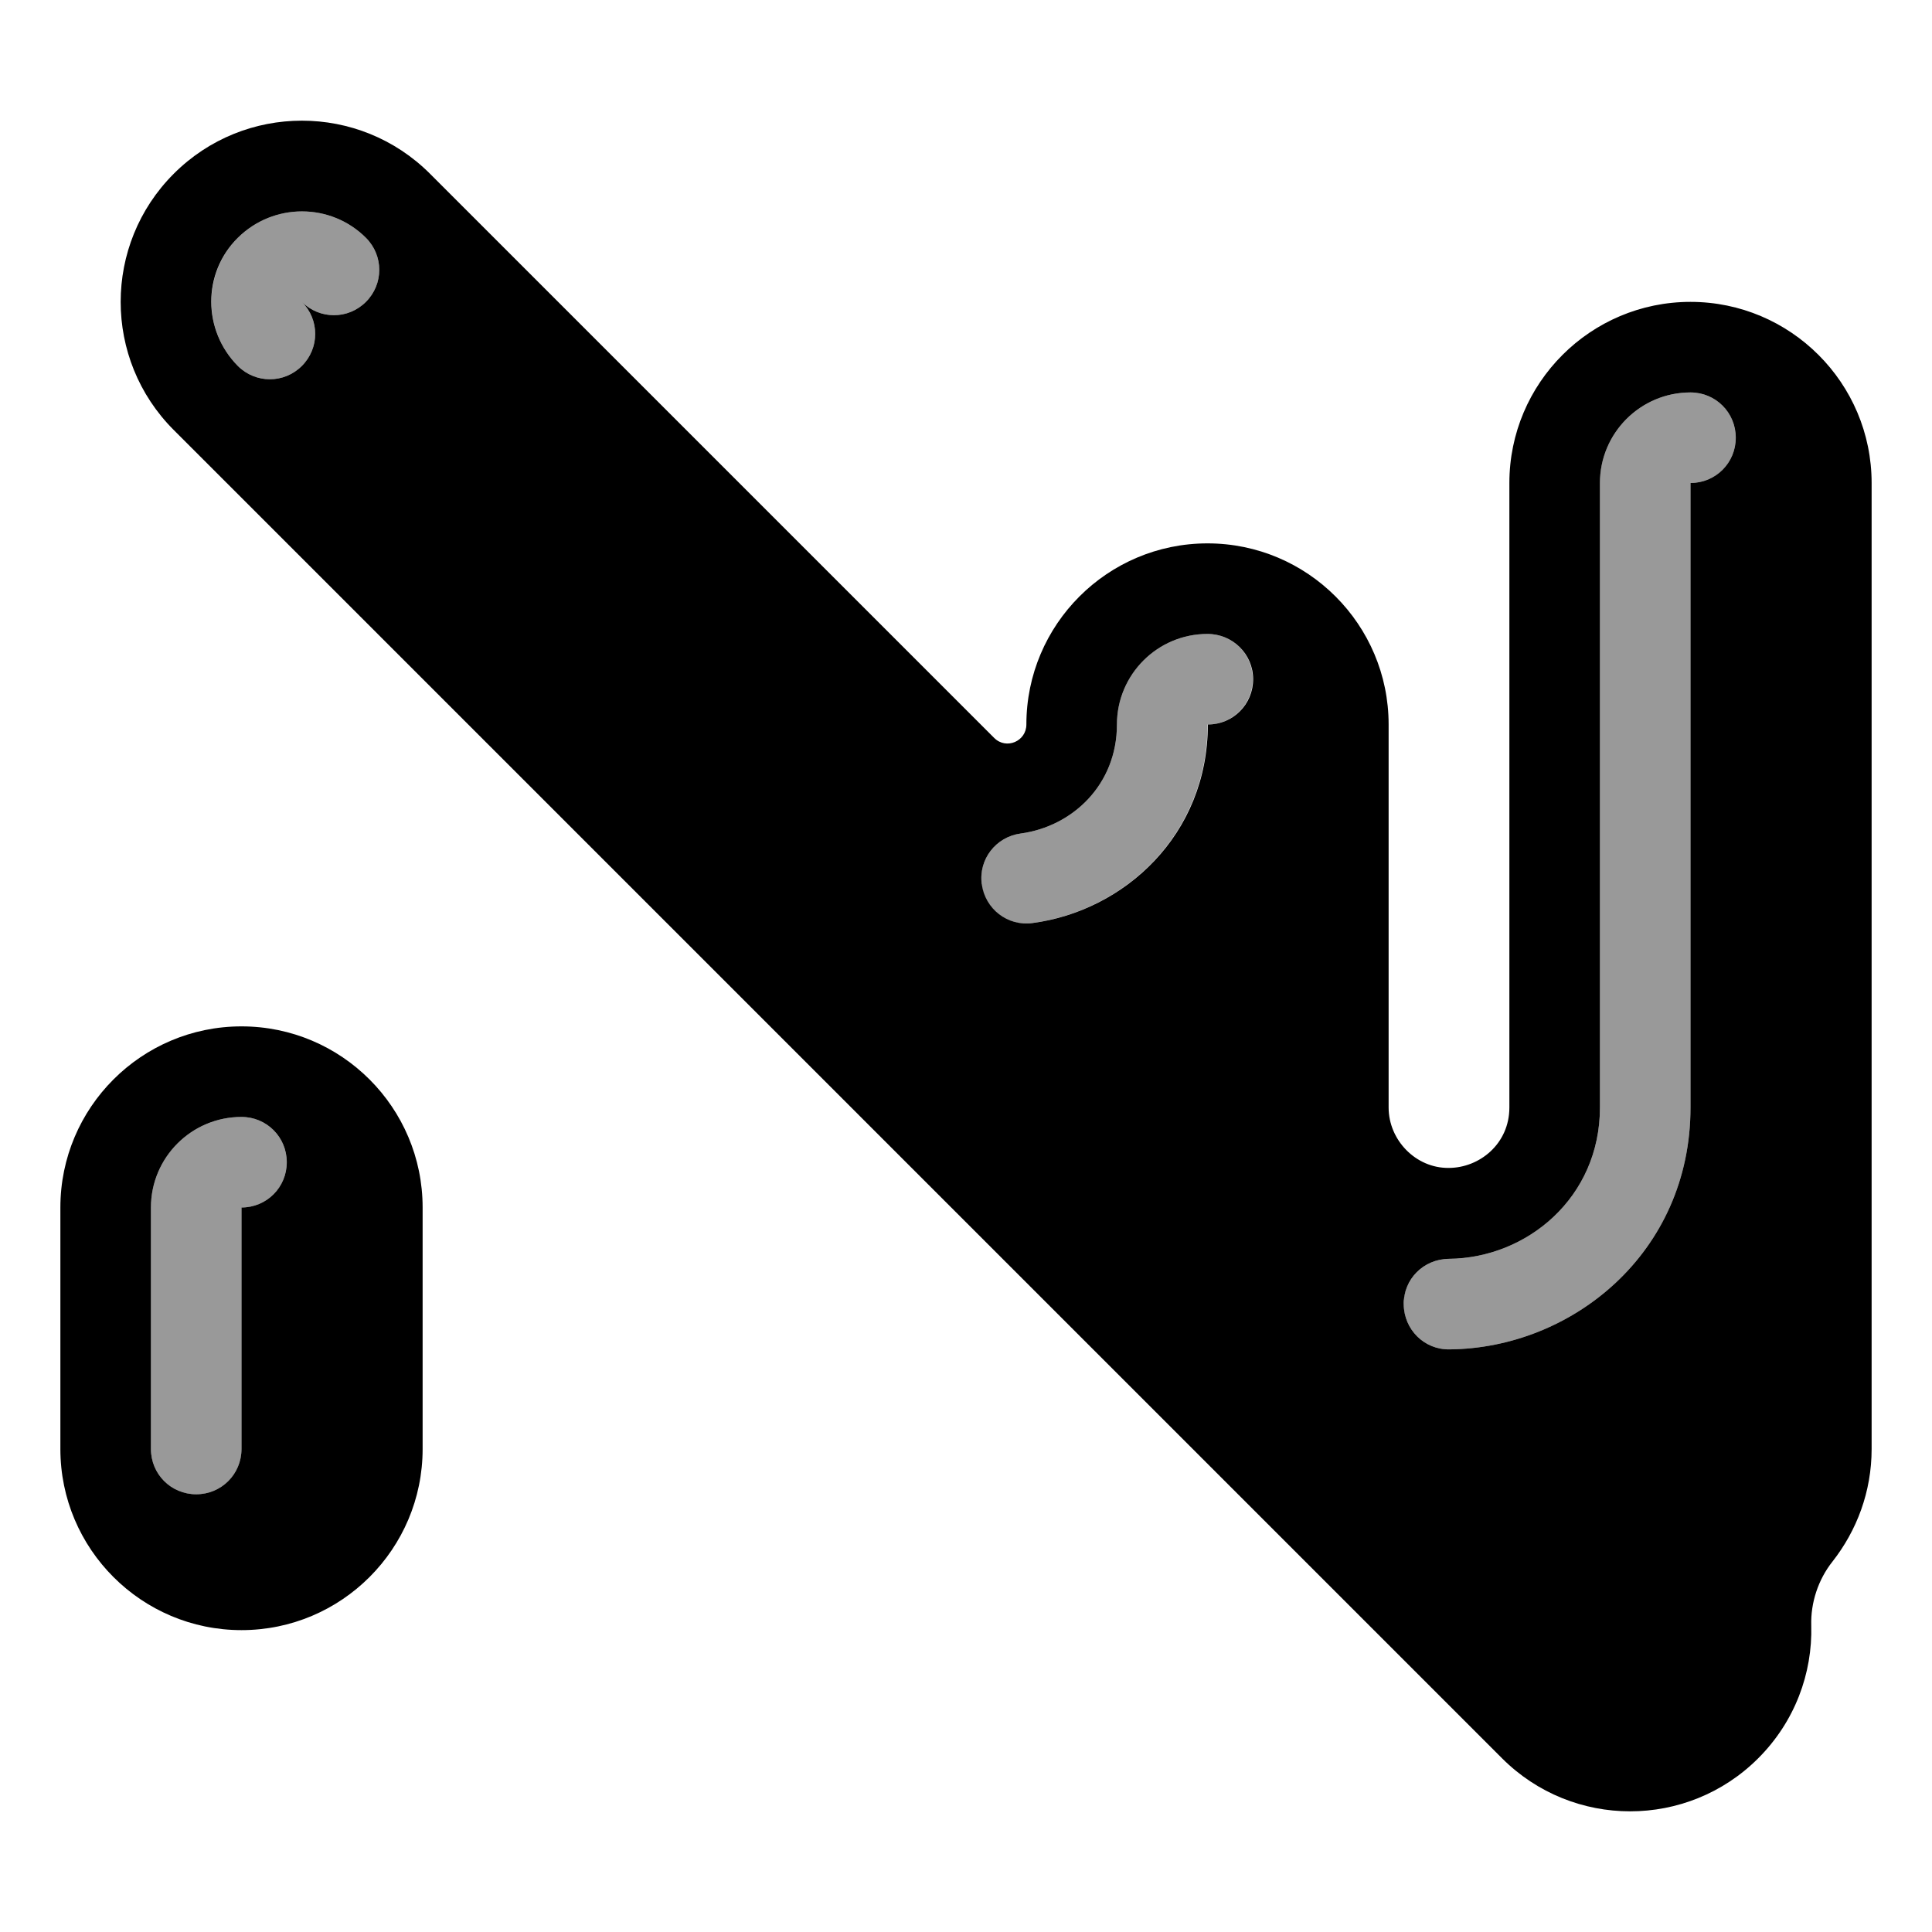
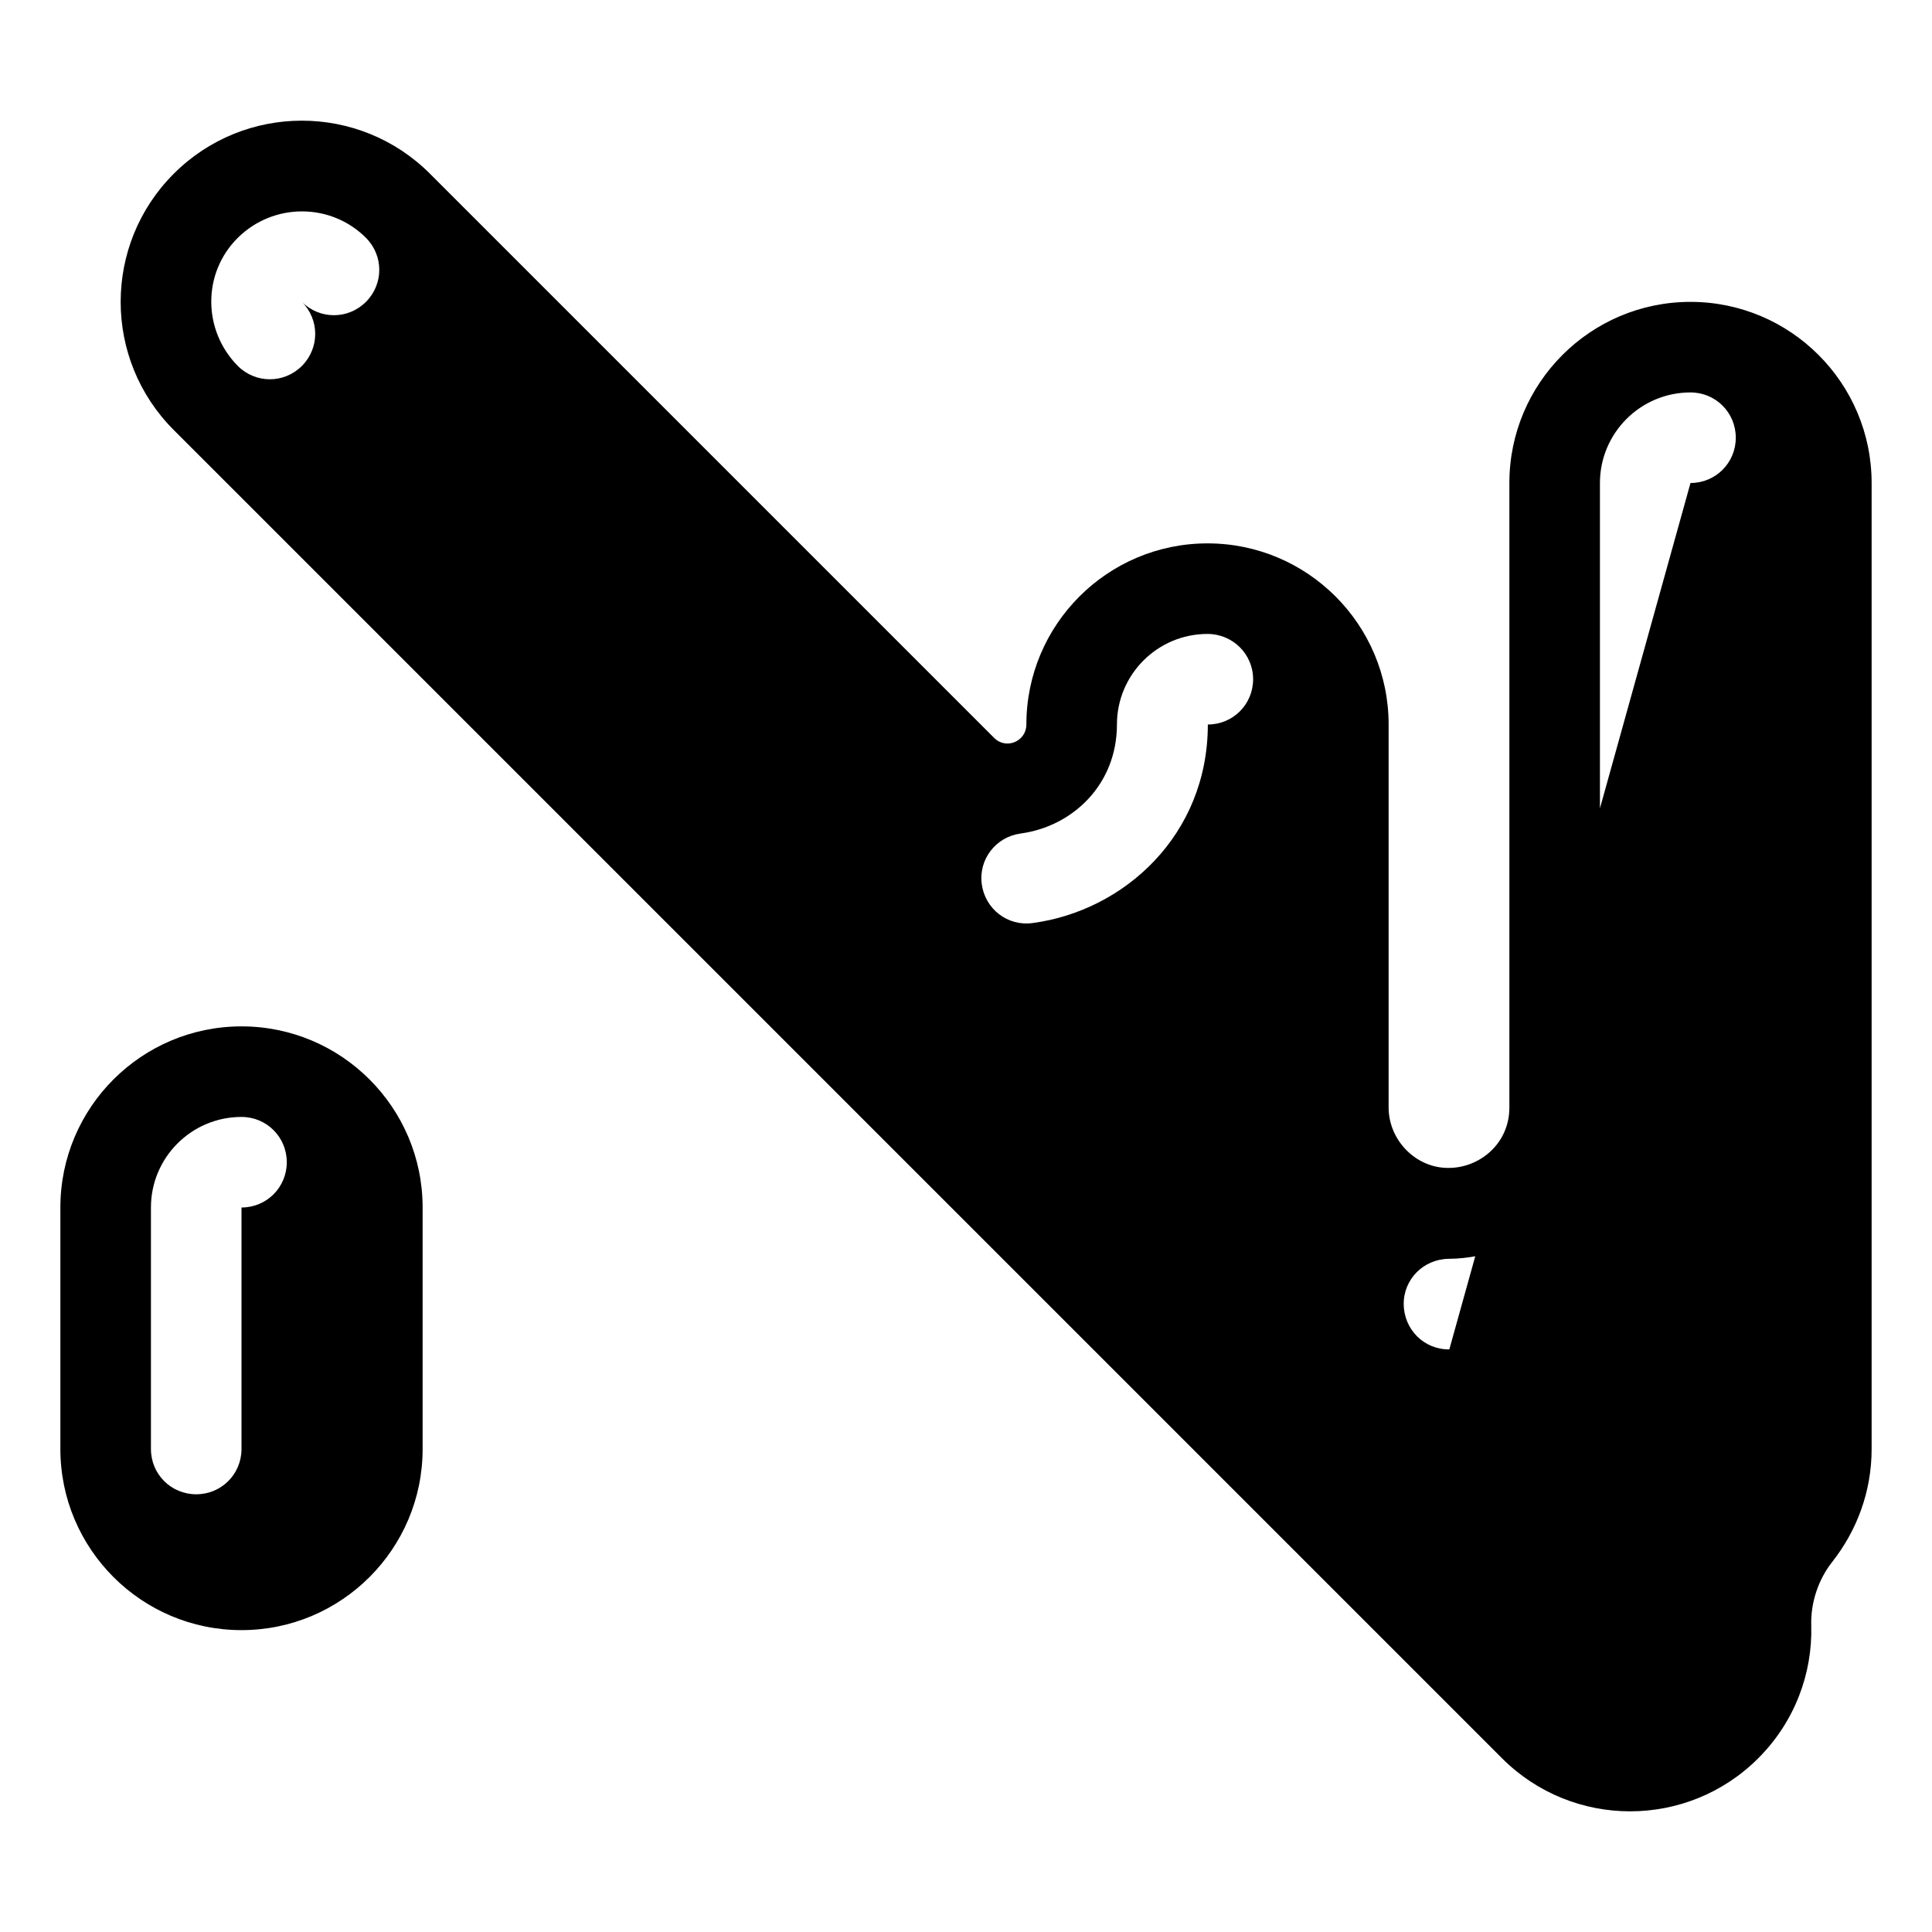
<svg xmlns="http://www.w3.org/2000/svg" viewBox="0 0 576 576">
-   <path opacity=".4" fill="currentColor" d="M45 360L45 432C45 439.5 51 445.5 58.5 445.5C66 445.5 72 439.5 72 432L72 360C79.5 360 85.5 354 85.5 346.5C85.5 339 79.5 333 72 333C57.1 333 45 345.1 45 360zM70.9 70.9C60.4 81.4 60.4 98.5 70.9 109.1C76.2 114.4 84.7 114.4 90 109.1C95.3 103.8 95.3 95.3 90 90C95.3 95.3 103.8 95.3 109.1 90C114.4 84.7 114.4 76.2 109.1 70.9C98.6 60.4 81.5 60.4 70.9 70.9zM292.6 263.6C293.6 271 300.3 276.2 307.7 275.2C335 271.6 360 249 360 216C367.5 216 373.5 210 373.5 202.5C373.5 195 367.5 189 360 189C345.1 189 333 201.1 333 216C333 233.9 319.8 246.4 304.3 248.5C296.9 249.5 291.7 256.2 292.7 263.6zM418.6 387.5C418.6 388 418.5 388.4 418.5 388.9C418.6 396.4 424.6 402.4 432.1 402.3C468.6 402 504 373.6 504 330.2L504 144C511.5 144 517.5 138 517.5 130.5C517.5 123 511.5 117 504 117C489.1 117 477 129.1 477 144L477 330.2C477 357 455.3 375.1 431.9 375.3C428.2 375.3 424.8 376.9 422.4 379.3C421.2 380.5 420.2 382 419.5 383.6C419.2 384.4 418.9 385.3 418.7 386.1C418.6 386.5 418.5 387 418.5 387.4z" />
-   <path fill="currentColor" d="M51.8 128.2C30.7 107.1 30.7 72.9 51.8 51.8C72.9 30.7 107.1 30.7 128.2 51.8L296.4 220C300 223.6 306 221 306 216C306 186.2 330.2 162 360 162C389.8 162 414 186.2 414 216L414 330.2C414 339.9 422.1 348.3 431.9 348.2C441.1 348.2 450 341 450 330.2L450 144C450 114.2 474.2 90 504 90C533.8 90 558 114.2 558 144L558 432C558 444.7 553.6 456.3 546.3 465.6C542.1 470.9 539.8 477.8 540 484.6C540.4 498.9 535.1 513.3 524.2 524.2C503.1 545.3 468.9 545.3 447.8 524.2L51.8 128.2zM109.1 70.9C98.6 60.4 81.5 60.4 70.9 70.9C60.3 81.4 60.4 98.5 70.9 109.1C76.2 114.4 84.7 114.4 90 109.1C95.3 103.8 95.3 95.3 90 90C95.3 95.3 103.8 95.3 109.1 90C114.4 84.7 114.4 76.2 109.1 70.9zM504 117C489.1 117 477 129.1 477 144L477 330.2C477 357 455.3 375.1 431.9 375.3C424.4 375.4 418.4 381.4 418.5 388.9C418.6 396.4 424.6 402.4 432.1 402.3C468.6 402 504 373.6 504 330.2L504 144C511.5 144 517.5 138 517.5 130.5C517.5 123 511.5 117 504 117zM360 189C345.1 189 333 201.1 333 216C333 233.9 319.8 246.4 304.3 248.5C296.9 249.5 291.7 256.2 292.7 263.6C293.7 271 300.4 276.2 307.8 275.2C335.1 271.6 360.1 249 360.1 216C367.6 216 373.6 210 373.6 202.5C373.6 195 367.5 189 360 189zM72 306C101.8 306 126 330.2 126 360L126 432C126 461.8 101.8 486 72 486C42.2 486 18 461.8 18 432L18 360C18 330.2 42.2 306 72 306zM72 333C57.1 333 45 345.1 45 360L45 432C45 439.5 51 445.5 58.5 445.5C66 445.5 72 439.5 72 432L72 360C79.5 360 85.5 354 85.5 346.5C85.5 339 79.5 333 72 333z" />
+   <path fill="currentColor" d="M51.8 128.2C30.7 107.1 30.7 72.9 51.8 51.8C72.9 30.7 107.1 30.7 128.2 51.8L296.4 220C300 223.6 306 221 306 216C306 186.2 330.2 162 360 162C389.8 162 414 186.2 414 216L414 330.2C414 339.9 422.1 348.3 431.9 348.2C441.1 348.2 450 341 450 330.2L450 144C450 114.2 474.2 90 504 90C533.8 90 558 114.2 558 144L558 432C558 444.7 553.6 456.3 546.3 465.6C542.1 470.9 539.8 477.8 540 484.6C540.4 498.9 535.1 513.3 524.2 524.2C503.1 545.3 468.9 545.3 447.8 524.2L51.8 128.2zM109.1 70.9C98.6 60.4 81.5 60.4 70.9 70.9C60.3 81.4 60.4 98.5 70.9 109.1C76.2 114.4 84.7 114.4 90 109.1C95.3 103.8 95.3 95.3 90 90C95.3 95.3 103.8 95.3 109.1 90C114.4 84.7 114.4 76.2 109.1 70.9zM504 117C489.1 117 477 129.1 477 144L477 330.2C477 357 455.3 375.1 431.9 375.3C424.4 375.4 418.4 381.4 418.5 388.9C418.6 396.4 424.6 402.4 432.1 402.3L504 144C511.5 144 517.5 138 517.5 130.5C517.5 123 511.5 117 504 117zM360 189C345.1 189 333 201.1 333 216C333 233.9 319.8 246.4 304.3 248.5C296.9 249.5 291.7 256.2 292.7 263.6C293.7 271 300.4 276.2 307.8 275.2C335.1 271.6 360.1 249 360.1 216C367.6 216 373.6 210 373.6 202.5C373.6 195 367.5 189 360 189zM72 306C101.8 306 126 330.2 126 360L126 432C126 461.8 101.8 486 72 486C42.2 486 18 461.8 18 432L18 360C18 330.2 42.2 306 72 306zM72 333C57.1 333 45 345.1 45 360L45 432C45 439.5 51 445.5 58.5 445.5C66 445.5 72 439.5 72 432L72 360C79.5 360 85.5 354 85.5 346.5C85.5 339 79.5 333 72 333z" />
</svg>